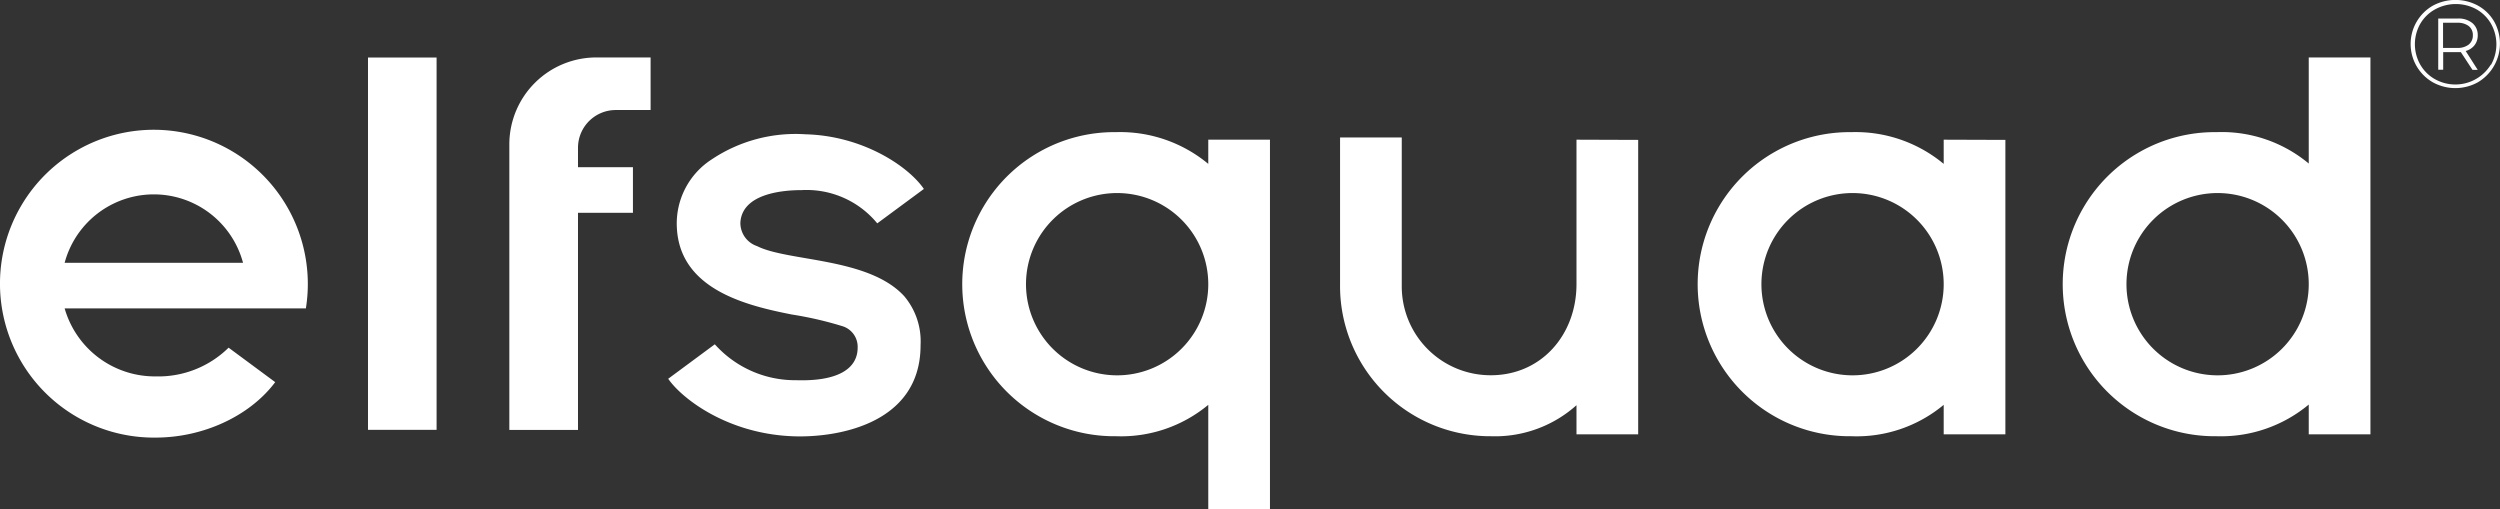
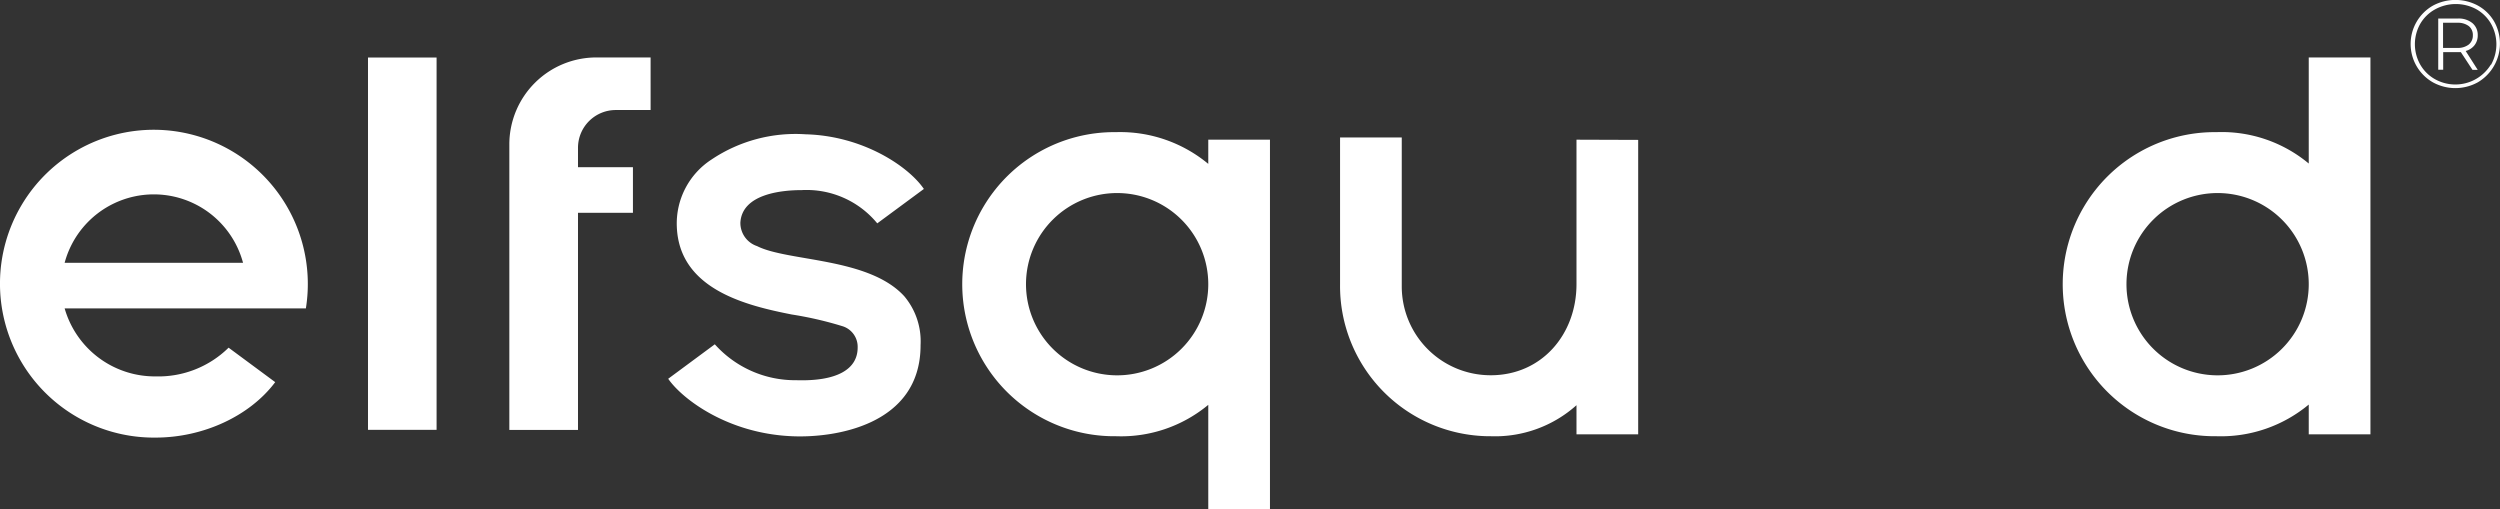
<svg xmlns="http://www.w3.org/2000/svg" viewBox="0 0 348.1 70.87">
  <rect x="0" y="0" width="348.1" height="70.87" fill="#333333" stroke="none" />
  <defs>
    <style>.cls-1{fill:#fff;}</style>
  </defs>
  <g id="Laag_2" data-name="Laag 2">
    <g id="Layer_1" data-name="Layer 1">
      <g id="Group_6" data-name="Group 6">
        <g id="Group_5" data-name="Group 5">
          <path id="Path_3" data-name="Path 3" class="cls-1" d="M347.29,3A5.89,5.89,0,0,0,345.06.8a6.59,6.59,0,0,0-6.33,0,6.15,6.15,0,0,0,0,10.65,6.48,6.48,0,0,0,6.3,0A6.26,6.26,0,0,0,347.29,3Zm-.47,6A5.8,5.8,0,0,1,339,11a5.4,5.4,0,0,1-2-2,5.77,5.77,0,0,1,0-5.69,5.38,5.38,0,0,1,2.05-2,6,6,0,0,1,5.8,0,5.39,5.39,0,0,1,2,2,5.83,5.83,0,0,1,0,5.71Z" />
          <path id="Path_4" data-name="Path 4" class="cls-1" d="M344.55,6.3A2.19,2.19,0,0,0,345,4.91a2.13,2.13,0,0,0-.75-1.7,3,3,0,0,0-2-.63H339.5V9.71h.69V7.26h2l.46,0,1.62,2.47H345L343.32,7.1A2.33,2.33,0,0,0,344.55,6.3Zm-2.38.37h-2V3.17h2a2.49,2.49,0,0,1,1.58.46,1.57,1.57,0,0,1,.57,1.28,1.61,1.61,0,0,1-.57,1.29,2.44,2.44,0,0,1-1.58.47Z" />
          <path id="Path_5" data-name="Path 5" class="cls-1" d="M111.65,26.47a12.74,12.74,0,0,1,10.5,4.63l6.49-4.79c-2.14-3.14-8.47-7.4-16.46-7.61a21,21,0,0,0-13.09,3.5,10.62,10.62,0,0,0-4.85,9.35c.32,8.78,9.75,11,16,12.24a50.11,50.11,0,0,1,7,1.61,3,3,0,0,1,2.18,3c0,3-2.86,4.72-8.55,4.54a15,15,0,0,1-11.34-5l-6.49,4.8c1.87,2.72,8.15,7.61,17.22,8,5.82.27,17.94-1.45,17.92-12.7a9.75,9.75,0,0,0-2.25-6.77c-4.94-5.45-16.21-4.82-20.51-7a3.4,3.4,0,0,1-2.33-3.27C103.32,27,108.85,26.47,111.65,26.47Z" />
          <path id="Path_6" data-name="Path 6" class="cls-1" d="M70.92,20V59.86h9.56V29.63h7.65V23.28H80.48V20.56a5.26,5.26,0,0,1,5.29-5.24h4.82V8H83.08A12.11,12.11,0,0,0,70.92,20Z" />
          <rect id="Rectangle_3" data-name="Rectangle 3" class="cls-1" x="51.24" y="8.01" width="9.55" height="51.84" />
          <path id="Path_7" data-name="Path 7" class="cls-1" d="M168.24,19.45v3.37A19.2,19.2,0,0,0,155.4,18.4a21.17,21.17,0,1,0-.49,42.34h.49a19,19,0,0,0,12.84-4.37v14.5h8.59V19.45ZM155.4,52.26a12.69,12.69,0,1,1,12.84-12.69A12.69,12.69,0,0,1,155.4,52.26Z" />
          <path id="Path_8" data-name="Path 8" class="cls-1" d="M321.47,8V22.77a18.94,18.94,0,0,0-12.84-4.37,21.17,21.17,0,1,0-.49,42.34h.49a19.12,19.12,0,0,0,12.84-4.41v4.15h8.59V8ZM308.63,52.26a12.69,12.69,0,1,1,12.84-12.69A12.69,12.69,0,0,1,308.63,52.26Z" />
-           <path id="Path_9" data-name="Path 9" class="cls-1" d="M270.64,19.45v3.37A19.18,19.18,0,0,0,257.8,18.4a21.17,21.17,0,1,0-.49,42.34h.49a18.94,18.94,0,0,0,12.84-4.37v4.11h8.59v-41ZM257.8,52.26a12.69,12.69,0,1,1,12.84-12.69A12.69,12.69,0,0,1,257.8,52.26Z" />
          <path id="Path_10" data-name="Path 10" class="cls-1" d="M219.51,19.45V39.57c0,7-4.85,12.68-11.94,12.68a12.37,12.37,0,0,1-12.39-12.37V19.14h-8.59V39.57a20.92,20.92,0,0,0,20.66,21.17h.32a17,17,0,0,0,11.94-4.32v4.06h8.59v-41Z" />
          <g id="Group_4" data-name="Group 4">
            <path id="Path_11" data-name="Path 11" class="cls-1" d="M39.74,42.94h2.85a21.47,21.47,0,0,0-20.9-24.87,21.43,21.43,0,0,0-.52,42.86h.5c6.63,0,13.11-3,16.65-7.72l-6.49-4.8a13.94,13.94,0,0,1-10.16,4A13.07,13.07,0,0,1,9,42.94ZM9,36.59a12.86,12.86,0,0,1,24.84,0Z" />
          </g>
        </g>
      </g>
    </g>
  </g>
</svg>